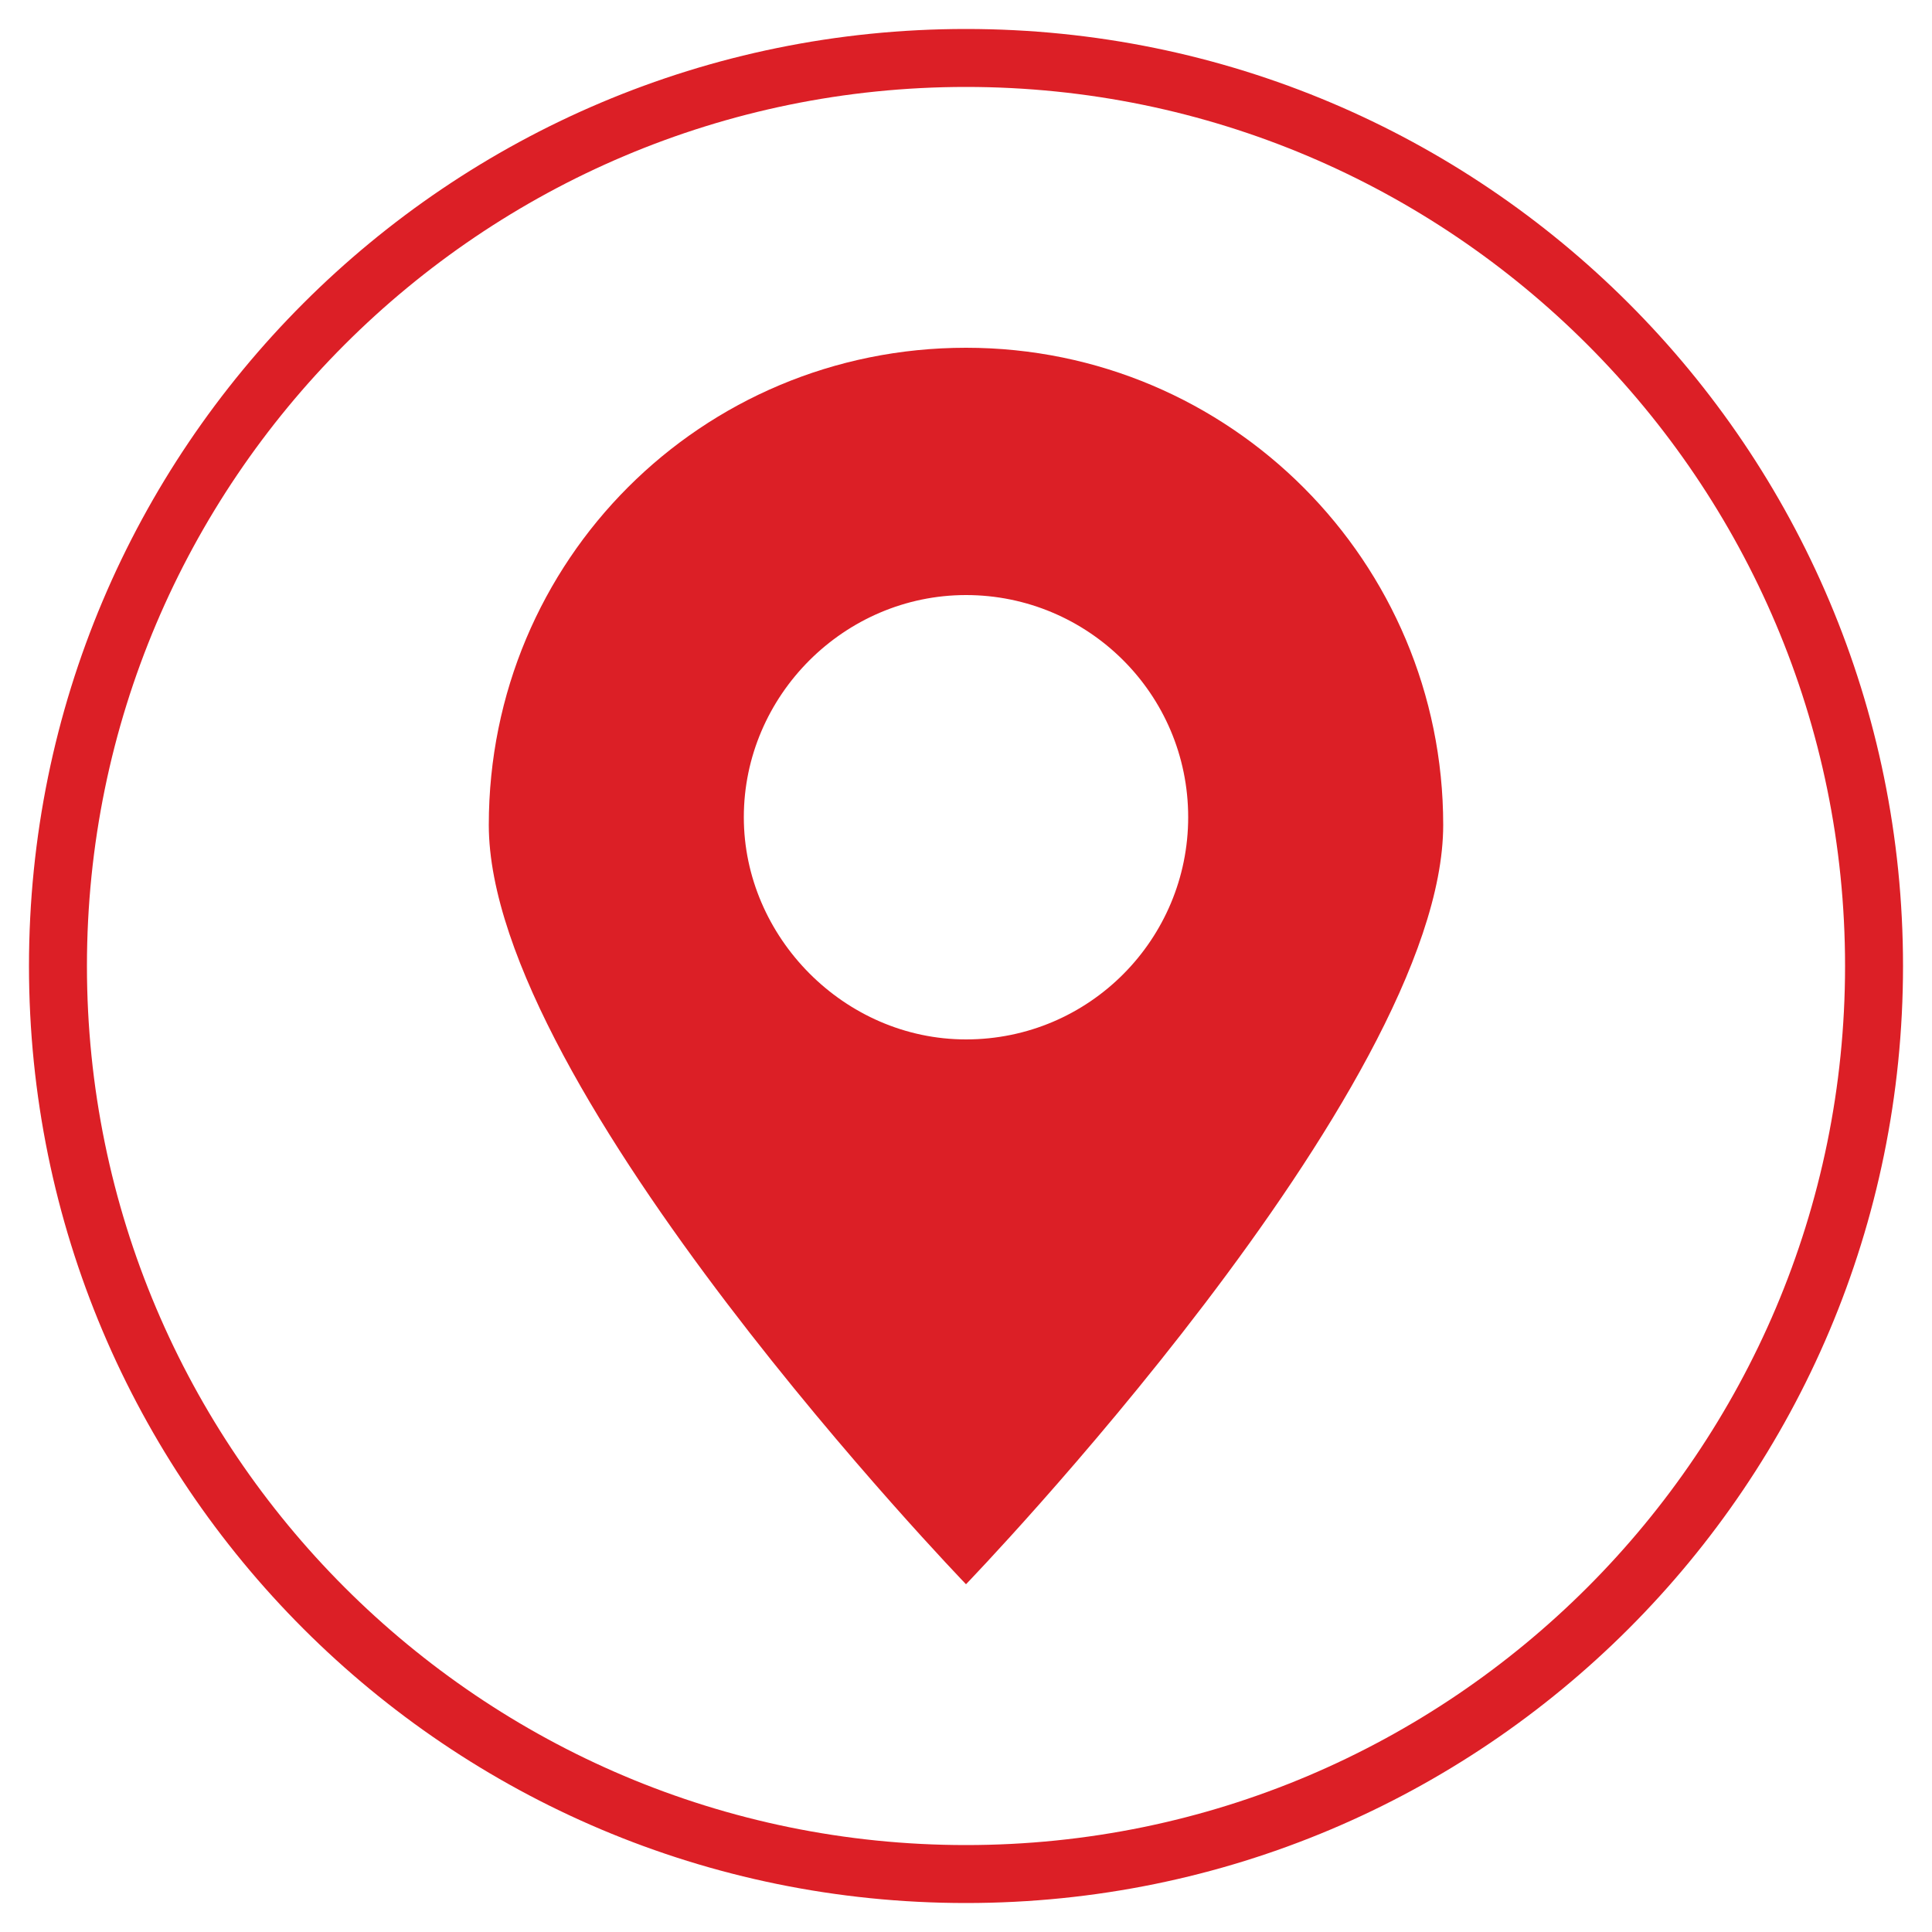
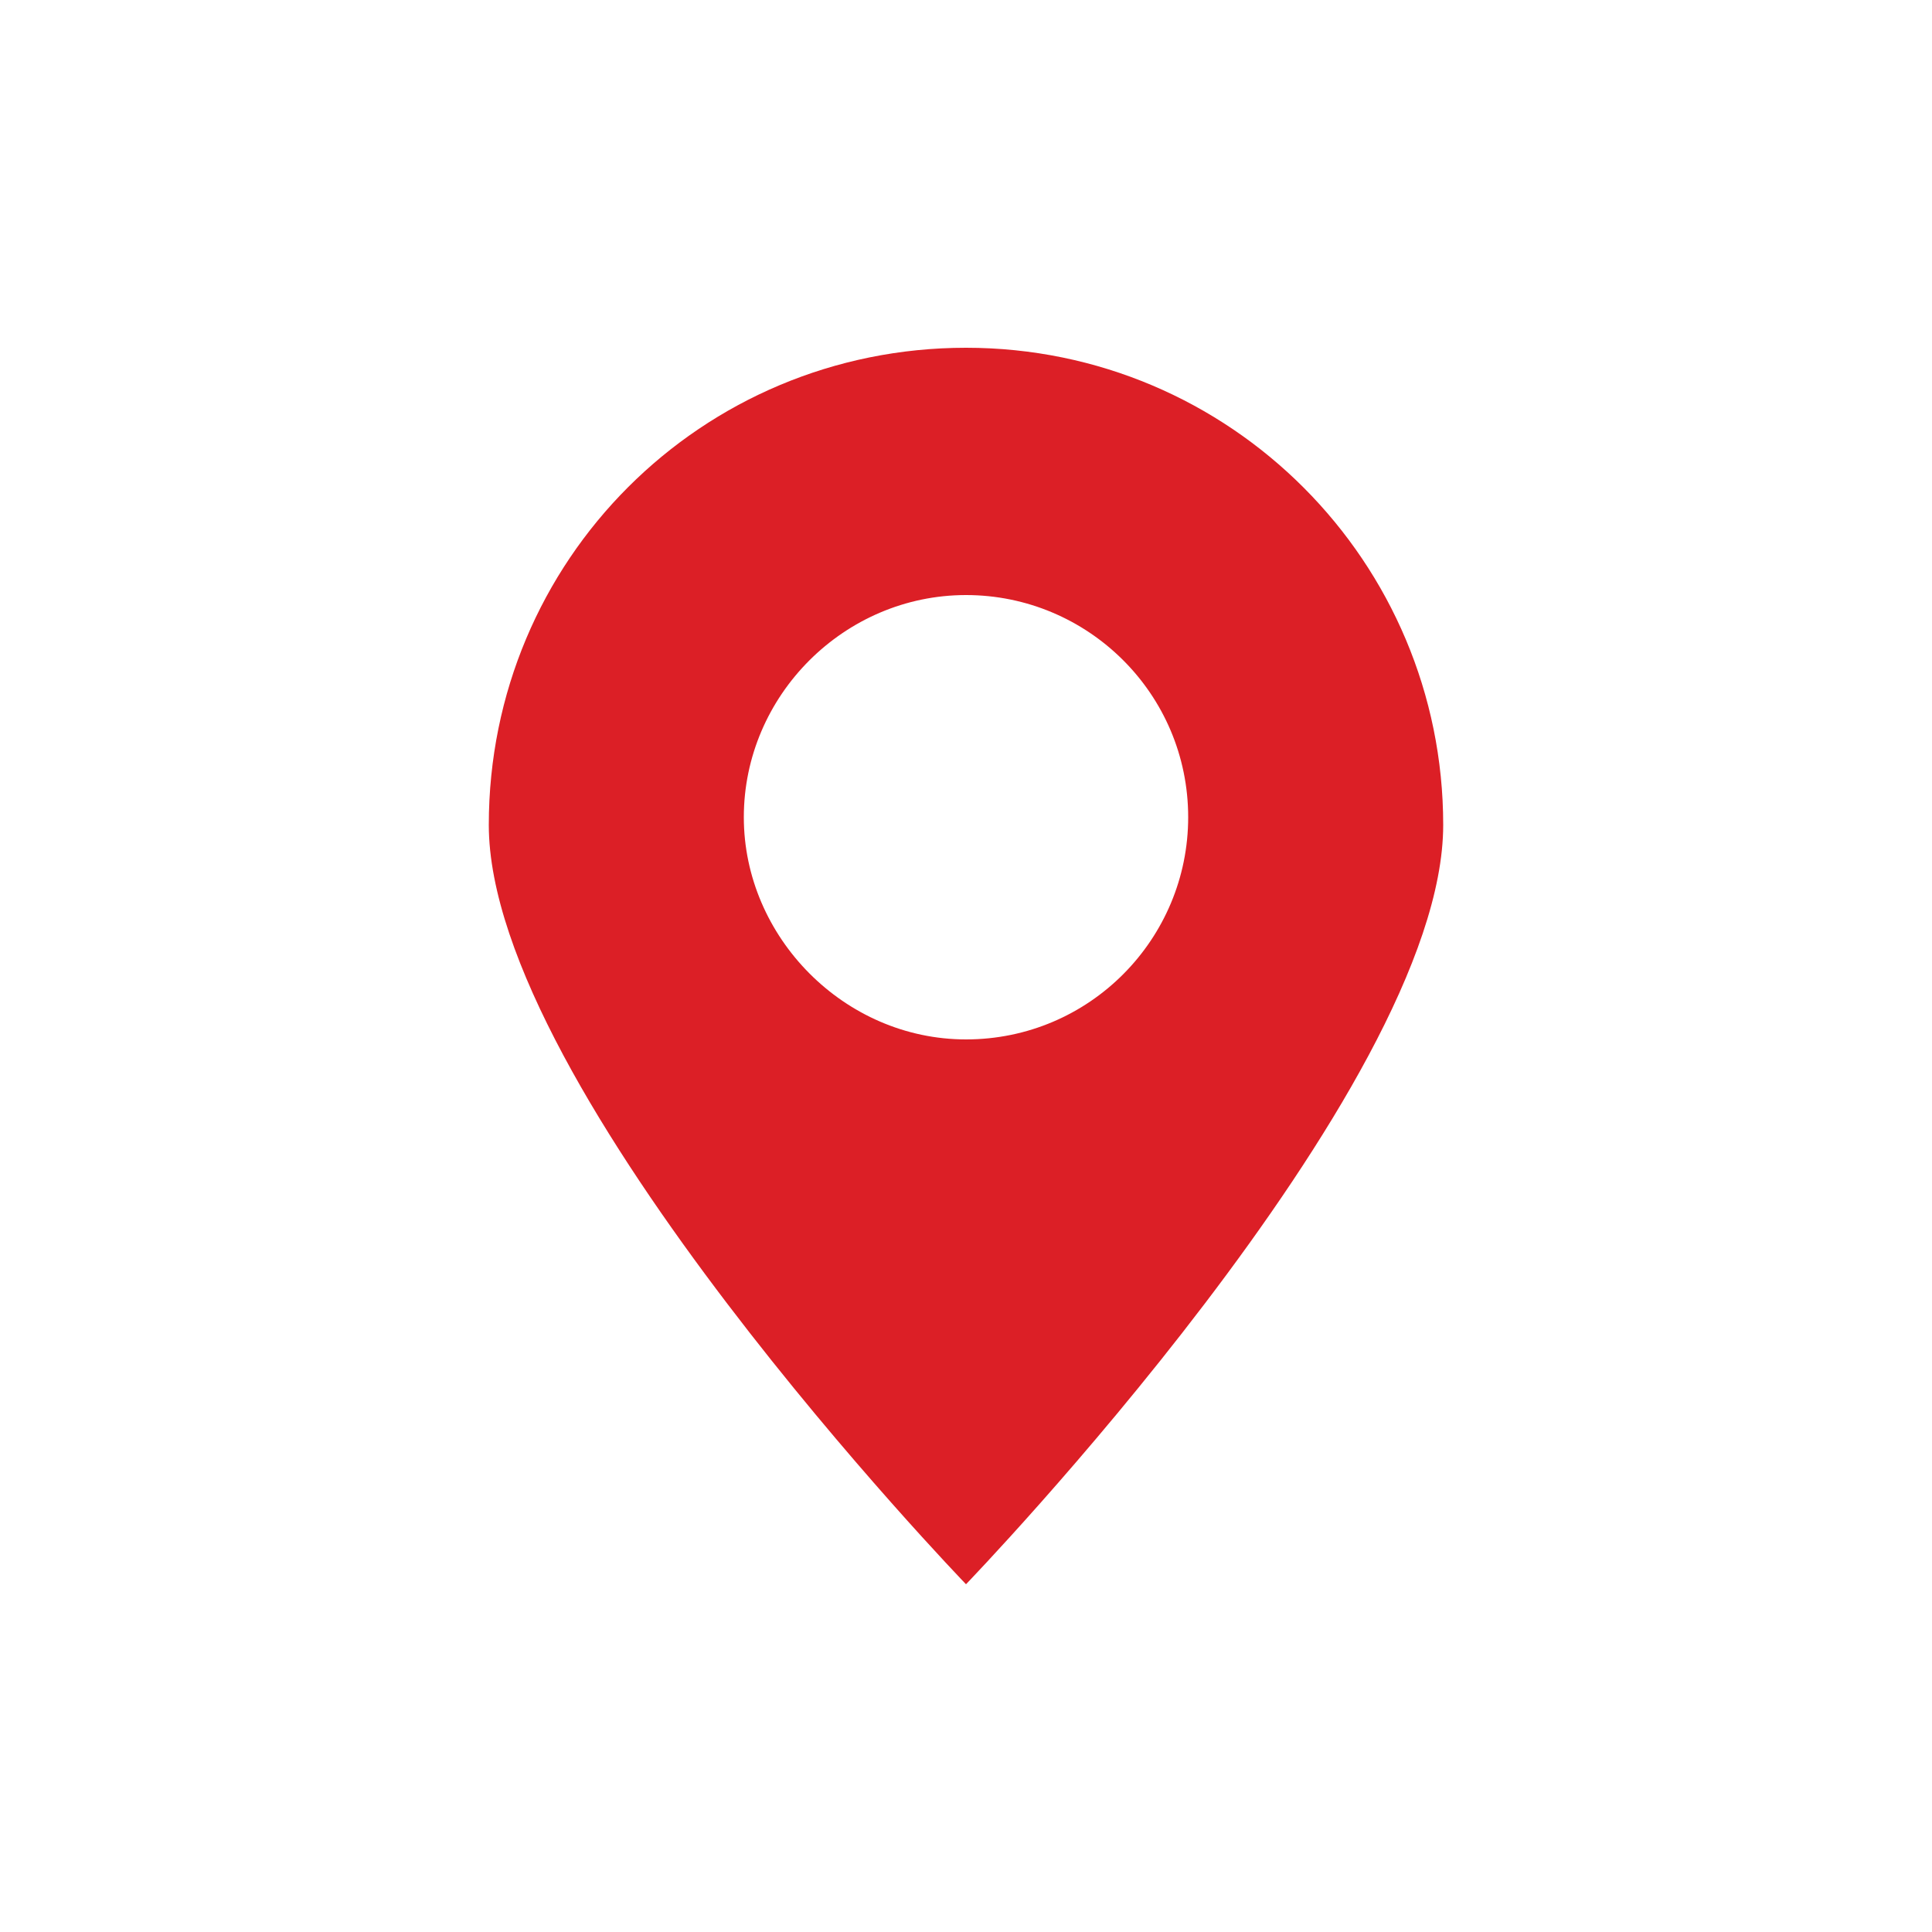
<svg xmlns="http://www.w3.org/2000/svg" version="1.1" id="Calque_1" x="0px" y="0px" viewBox="0 0 100 100" style="enable-background:new 0 0 100 100;" xml:space="preserve">
  <style type="text/css">
	.st0{fill:#DC1F26;}
</style>
  <g>
-     <path class="st0" d="M50,98.5C23.2,98.5,1.5,76.8,1.5,50S23.2,1.5,50,1.5S98.5,23.2,98.5,50S76.8,98.5,50,98.5z M50,4.5   C24.9,4.5,4.5,24.9,4.5,50S24.9,95.5,50,95.5S95.5,75.1,95.5,50S75.1,4.5,50,4.5z" />
-   </g>
+     </g>
  <g>
-     <path class="st0" d="M74.7,42.7C74.7,29.1,63.7,18,50,18s-24.7,11-24.7,24.7S50,82,50,82S74.7,56.4,74.7,42.7z M38.5,42.3   c0-6.3,5.2-11.5,11.5-11.5s11.5,5.1,11.5,11.5c0,6.3-5.1,11.5-11.5,11.5C43.7,53.8,38.5,48.5,38.5,42.3z" />
+     <path class="st0" d="M74.7,42.7C74.7,29.1,63.7,18,50,18s-24.7,11-24.7,24.7S50,82,50,82S74.7,56.4,74.7,42.7z M38.5,42.3   c0-6.3,5.2-11.5,11.5-11.5s11.5,5.1,11.5,11.5c0,6.3-5.1,11.5-11.5,11.5C43.7,53.8,38.5,48.5,38.5,42.3" />
  </g>
</svg>